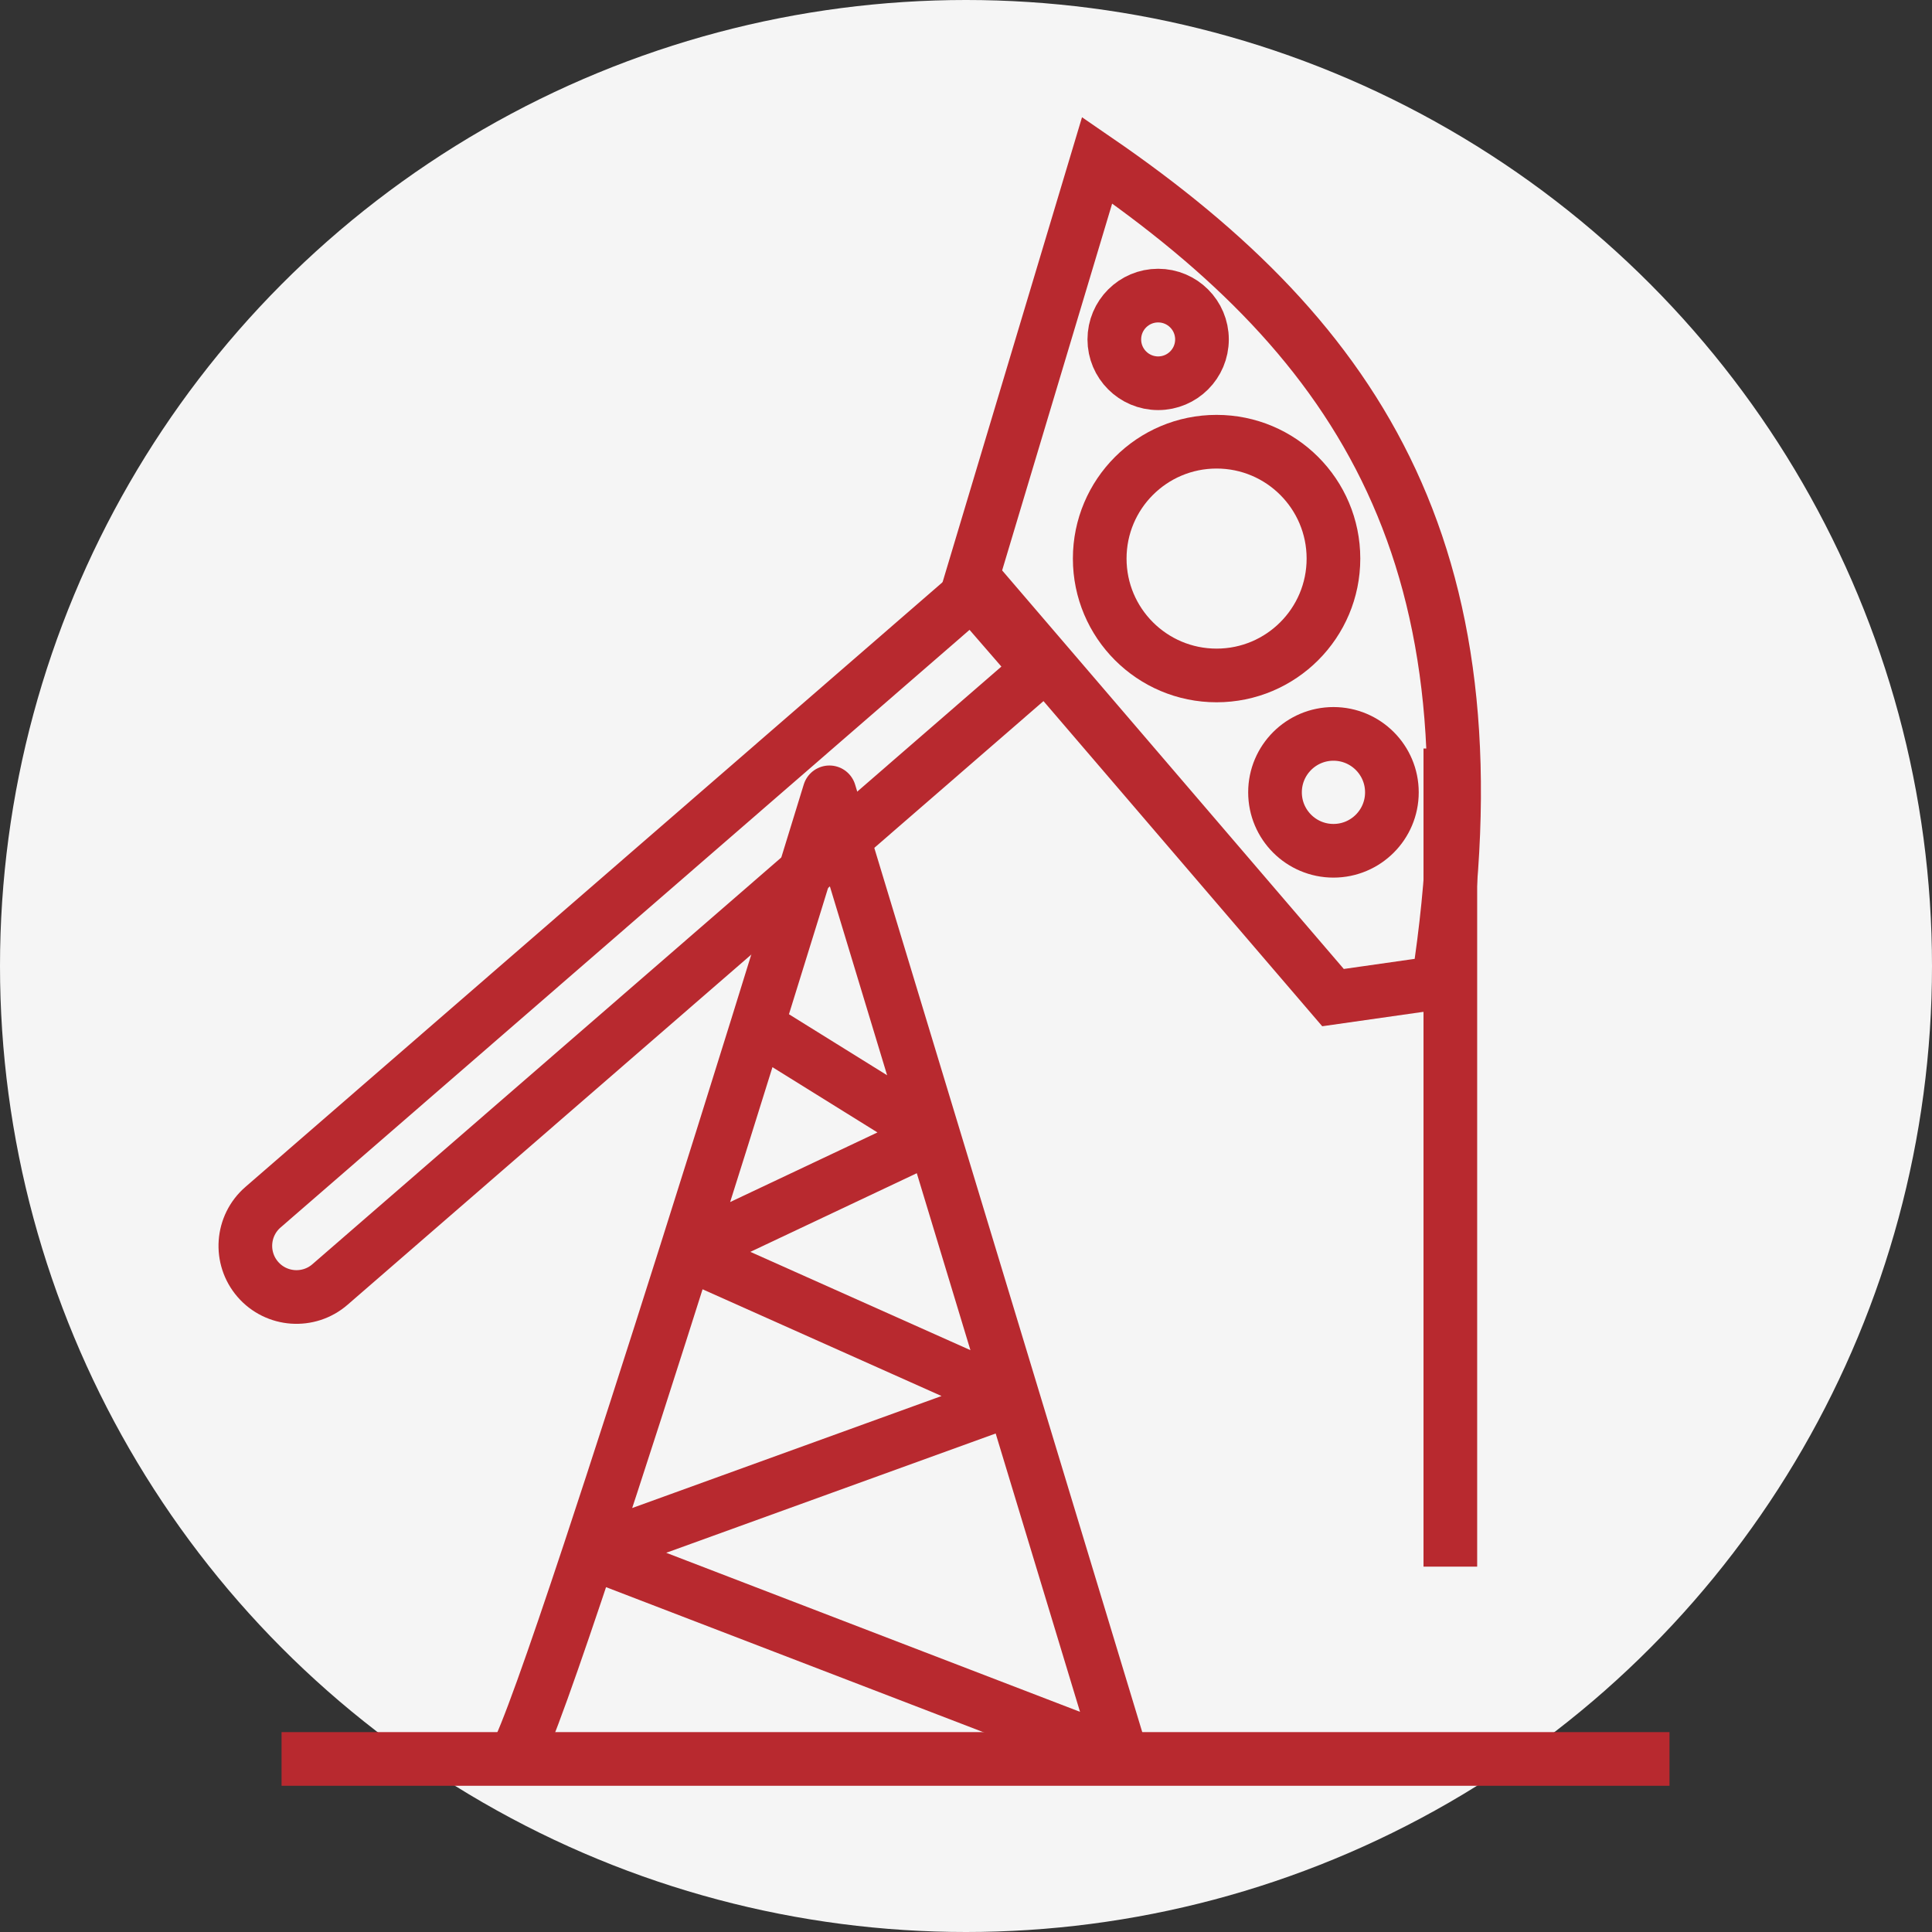
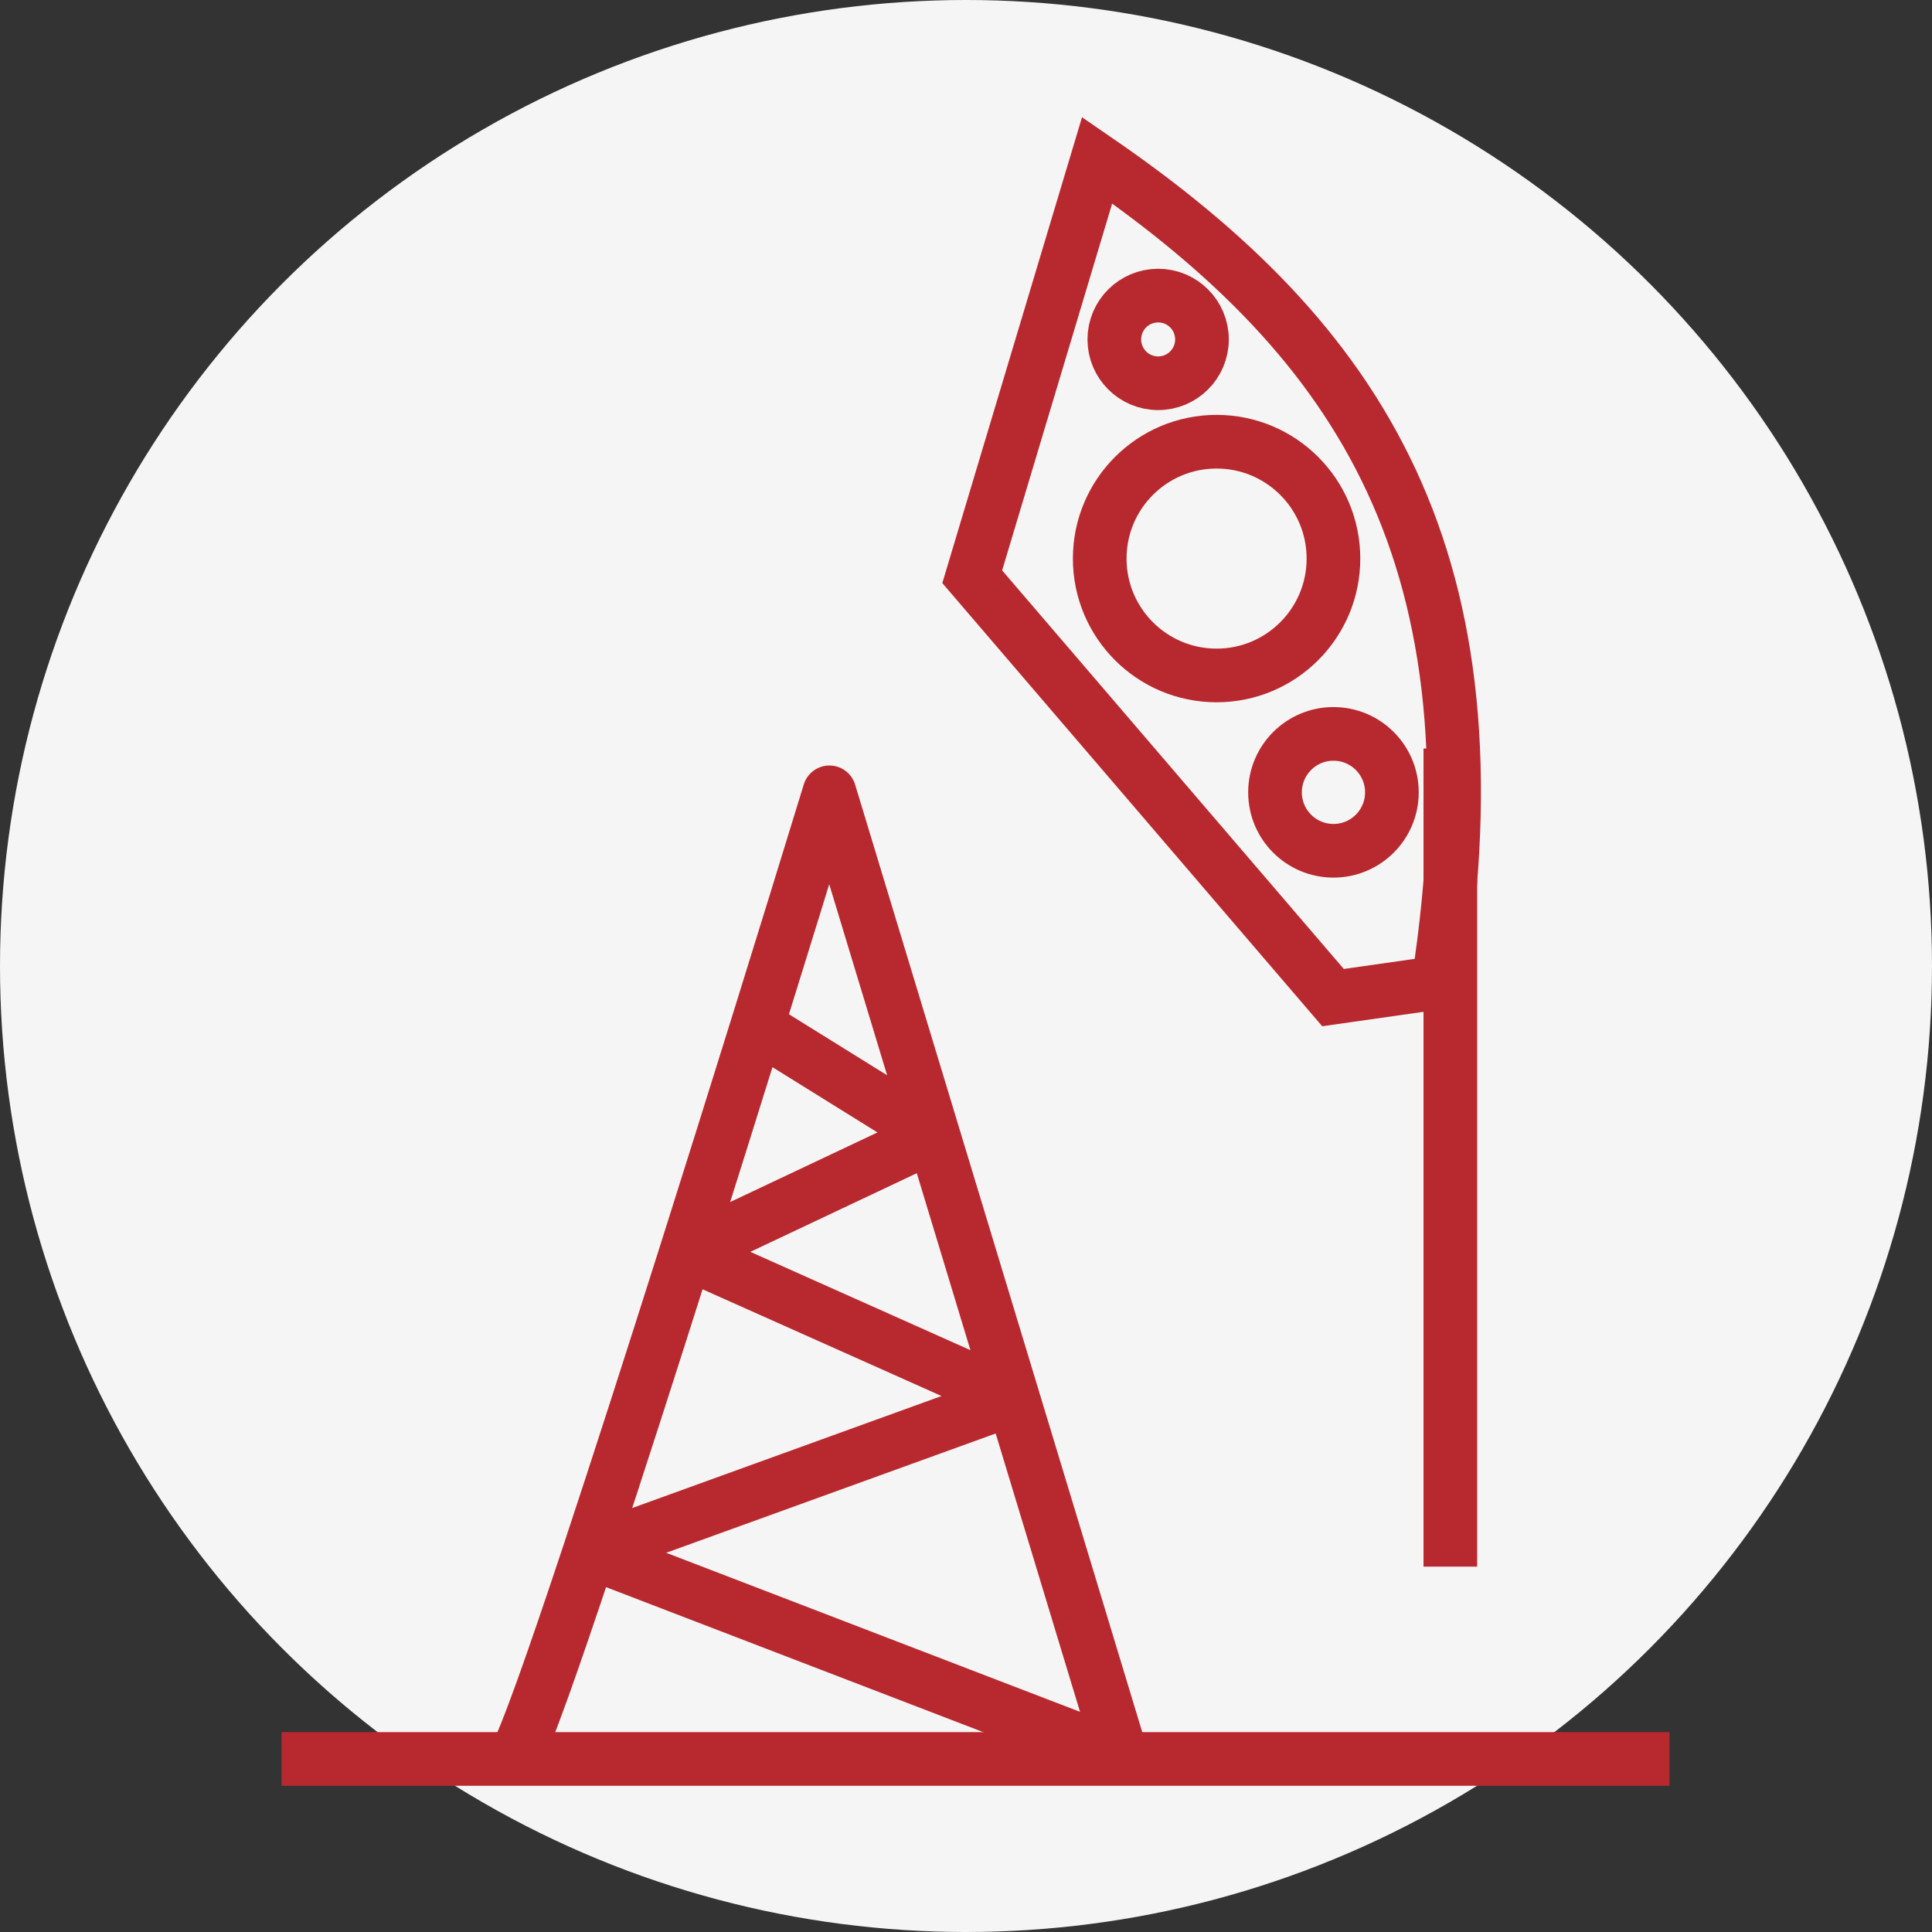
<svg xmlns="http://www.w3.org/2000/svg" width="108" height="108" viewBox="0 0 108 108" fill="none">
  <rect x="0" y="0" width="108" height="108" fill="#333333" stroke="none" />
  <rect x="77.809" y="86.76" width="6.533" height="11.434" stroke="#B8292F" stroke-width="3" />
  <circle cx="54" cy="54" r="54" fill="#F5F5F5" />
  <path d="M80.402 54.928C84.057 31.266 76.111 19.109 61.331 8.955L54.348 32.24L74.516 55.767L80.402 54.928Z" stroke="#B8292F" stroke-width="3" />
  <path d="M81.075 41.842L81.075 87.576" stroke="#B8292F" stroke-width="3" />
-   <path d="M14.414 71.518C13.38 70.325 13.508 68.52 14.7 67.485L54.348 33.093L58.094 37.412L18.446 71.804C17.254 72.838 15.448 72.71 14.414 71.518V71.518Z" stroke="#B8292F" stroke-width="3" />
-   <path d="M28.807 98.193C29.352 97.32 30.917 92.895 32.952 86.76M32.952 86.76L62.699 98.193L56.636 78.184M32.952 86.76L56.636 78.184M32.952 86.76C34.55 81.938 36.44 76.059 38.353 70.018M56.636 78.184L38.353 70.018M56.636 78.184L52.181 63.484M38.353 70.018L52.181 63.484M38.353 70.018C39.697 65.775 41.052 61.452 42.327 57.359M52.181 63.484L46.365 44.292C45.235 47.982 43.837 52.509 42.327 57.359M52.181 63.484L42.327 57.359" stroke="#B8292F" stroke-width="3" stroke-linejoin="round" />
+   <path d="M28.807 98.193C29.352 97.32 30.917 92.895 32.952 86.76L62.699 98.193L56.636 78.184M32.952 86.76L56.636 78.184M32.952 86.76C34.55 81.938 36.44 76.059 38.353 70.018M56.636 78.184L38.353 70.018M56.636 78.184L52.181 63.484M38.353 70.018L52.181 63.484M38.353 70.018C39.697 65.775 41.052 61.452 42.327 57.359M52.181 63.484L46.365 44.292C45.235 47.982 43.837 52.509 42.327 57.359M52.181 63.484L42.327 57.359" stroke="#B8292F" stroke-width="3" stroke-linejoin="round" />
  <circle cx="64.741" cy="18.974" r="2.45" stroke="#B8292F" stroke-width="3" />
  <circle cx="74.541" cy="44.292" r="3.267" stroke="#B8292F" stroke-width="3" />
  <circle cx="68.008" cy="31.225" r="6.533" stroke="#B8292F" stroke-width="3" />
  <line x1="15.74" y1="98.326" x2="93.326" y2="98.326" stroke="#B8292F" stroke-width="3" />
</svg>